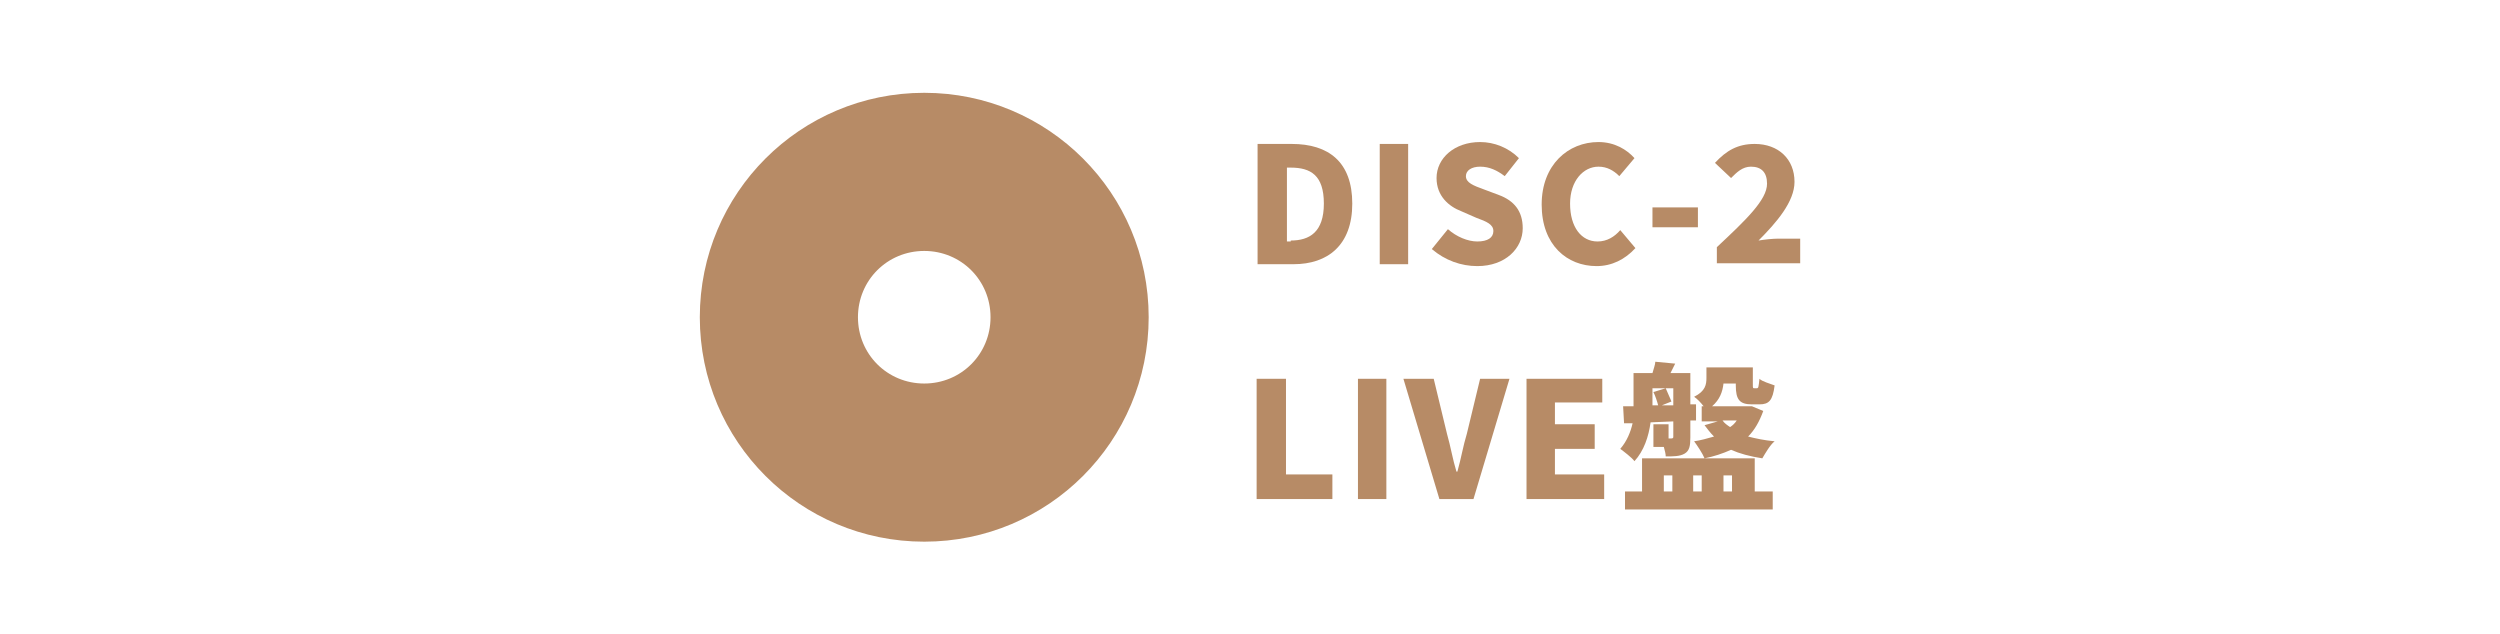
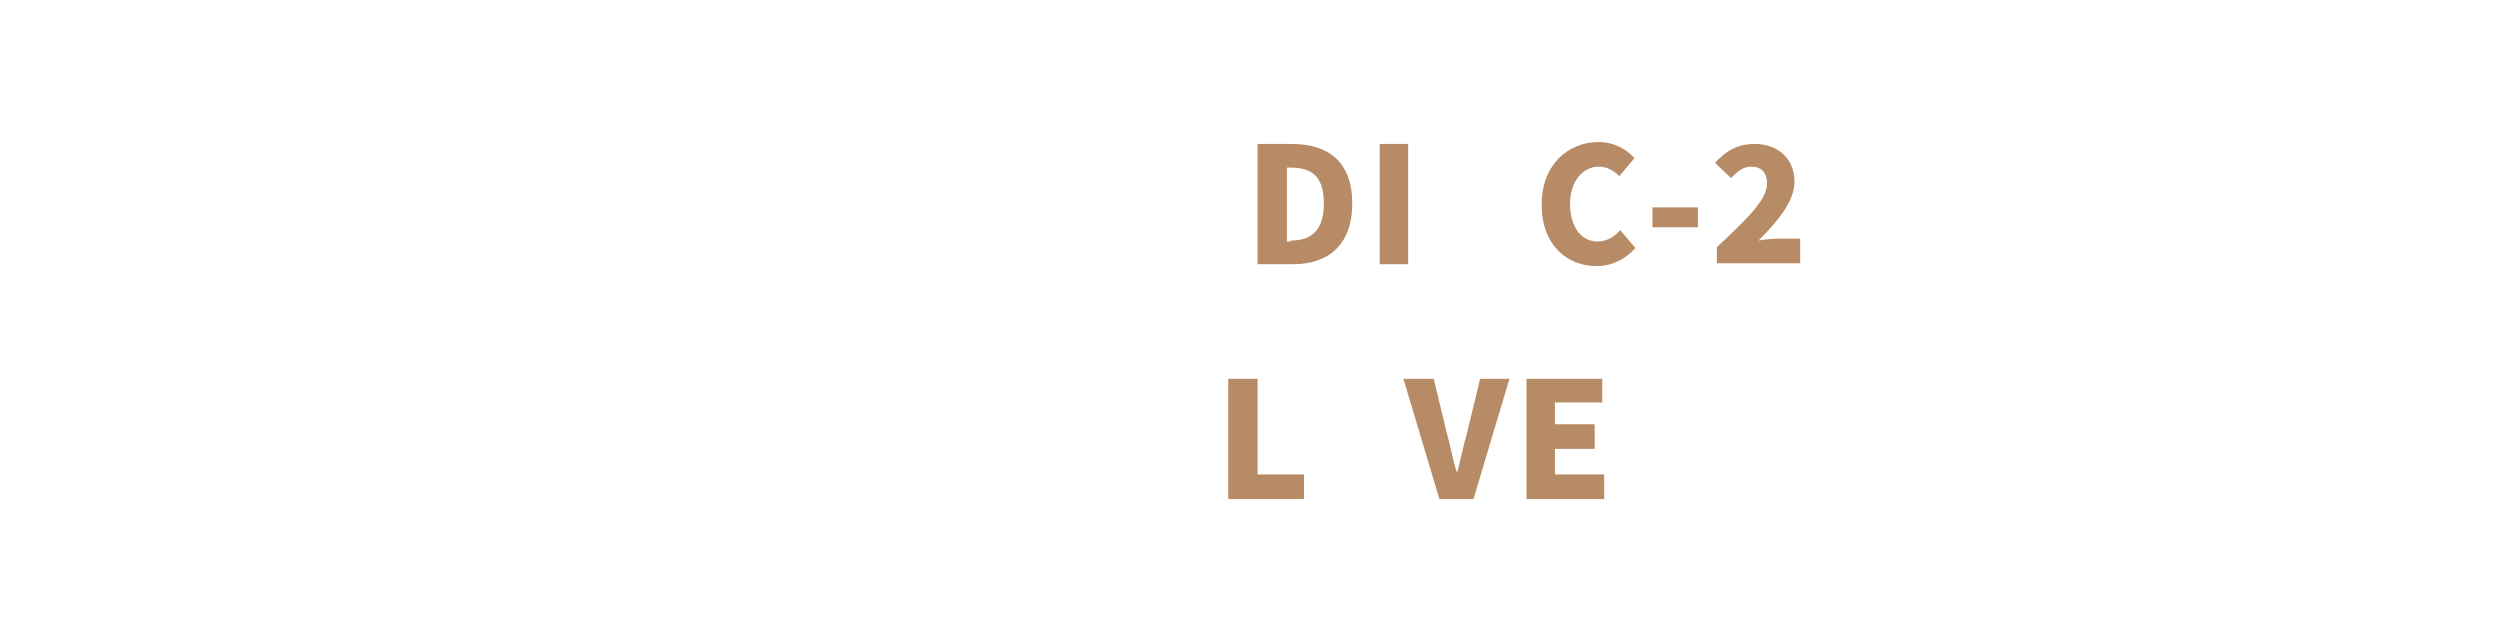
<svg xmlns="http://www.w3.org/2000/svg" version="1.1" id="レイヤー_1" x="0px" y="0px" viewBox="0 0 264 67" style="enable-background:new 0 0 264 67;" xml:space="preserve">
  <style type="text/css">
	.st0{fill:#B78B66;}
</style>
  <g>
-     <path class="st0" d="M97.6,9.8c-13.1,0-23.7,10.6-23.7,23.7c0,13.1,10.6,23.7,23.7,23.7s23.7-10.6,23.7-23.7   C121.3,20.4,110.7,9.8,97.6,9.8z M97.6,40.5c-3.9,0-7-3.1-7-7c0-3.9,3.1-7,7-7s7,3.1,7,7C104.6,37.4,101.5,40.5,97.6,40.5z" />
    <g>
      <path class="st0" d="M132.8,15.2h3.6c3.9,0,6.4,1.9,6.4,6.3s-2.6,6.4-6.2,6.4h-3.8V15.2z M136.3,25.4c2,0,3.5-0.9,3.5-3.9    s-1.4-3.8-3.5-3.8h-0.4v7.8H136.3z" />
      <path class="st0" d="M145.7,15.2h3v12.7h-3V15.2z" />
-       <path class="st0" d="M151.2,26.3l1.7-2.1c0.9,0.8,2.1,1.3,3.1,1.3c1.1,0,1.7-0.4,1.7-1.1c0-0.7-0.7-1-1.8-1.4l-1.6-0.7    c-1.3-0.5-2.6-1.6-2.6-3.5c0-2.1,1.9-3.8,4.6-3.8c1.5,0,3,0.6,4.1,1.7l-1.5,1.9c-0.8-0.6-1.6-1-2.6-1c-0.9,0-1.5,0.4-1.5,1    c0,0.7,0.8,1,1.9,1.4l1.6,0.6c1.6,0.6,2.5,1.7,2.5,3.5c0,2.1-1.8,4-4.8,4C154.3,28.1,152.6,27.5,151.2,26.3z" />
      <path class="st0" d="M162.8,21.6c0-4.2,2.8-6.6,6-6.6c1.7,0,3,0.8,3.8,1.7l-1.6,1.9c-0.6-0.6-1.3-1-2.2-1c-1.6,0-3,1.5-3,3.9    c0,2.5,1.2,4,2.9,4c1,0,1.8-0.5,2.4-1.2l1.6,1.9c-1.1,1.2-2.5,1.9-4.1,1.9C165.5,28.1,162.8,25.9,162.8,21.6z" />
      <path class="st0" d="M174.5,21.9h4.8V24h-4.8V21.9z" />
      <path class="st0" d="M181.3,26.1c3.1-2.9,5.3-5,5.3-6.7c0-1.2-0.6-1.8-1.7-1.8c-0.9,0-1.5,0.6-2.1,1.2l-1.7-1.6    c1.2-1.3,2.4-2,4.2-2c2.5,0,4.2,1.6,4.2,4c0,2.1-1.9,4.3-3.8,6.2c0.6-0.1,1.5-0.2,2.1-0.2h2.3v2.6h-8.8V26.1z" />
-       <path class="st0" d="M132.8,40h3v10.1h4.9v2.6h-8V40z" />
-       <path class="st0" d="M143.4,40h3v12.7h-3V40z" />
+       <path class="st0" d="M132.8,40v10.1h4.9v2.6h-8V40z" />
      <path class="st0" d="M148.2,40h3.2l1.4,5.8c0.4,1.4,0.6,2.7,1,4h0.1c0.4-1.4,0.6-2.7,1-4l1.4-5.8h3.1l-3.8,12.7H152L148.2,40z" />
      <path class="st0" d="M161.2,40h8v2.5h-5v2.3h4.2v2.6h-4.2v2.7h5.2v2.6h-8.2V40z" />
-       <path class="st0" d="M176.2,44.8v1.5h0.3c0.2,0,0.2-0.1,0.2-0.2v-1.6l-2.4,0.1c-0.2,1.5-0.7,3-1.7,4.1c-0.3-0.4-1.1-1-1.5-1.3    c0.7-0.8,1.1-1.8,1.3-2.7l-0.9,0l-0.1-1.8l1.1,0v-0.4v-3.1h2c0.1-0.4,0.3-0.9,0.3-1.2l2.1,0.2l-0.5,1h2.1v3.3l0.6,0l0,1.7l-0.6,0    v1.8c0,0.9-0.1,1.4-0.6,1.7c-0.5,0.3-1.2,0.3-2,0.3c0-0.3-0.1-0.6-0.2-1h-1.1v-2.4H176.2z M185.3,48.4v3.5h1.9v1.9h-15.6v-1.9h1.8    v-3.5H185.3z M175.9,41h-1.4v1.5v0.3l0.6,0c-0.1-0.4-0.3-1-0.5-1.4L175.9,41z M175.9,41c0.2,0.5,0.5,1.1,0.6,1.4l-1,0.4l1.2,0V41    H175.9z M176.6,51.9v-1.7h-0.9v1.7H176.6z M179.7,51.9v-1.7h-0.9v1.7H179.7z M185.1,38.7v1.9c0,0.4,0,0.4,0.2,0.4    c0.1,0,0.1,0,0.2,0c0.2,0,0.2-0.1,0.3-1c0.3,0.3,1.1,0.5,1.6,0.7c-0.2,1.6-0.6,2-1.6,2c-0.3,0-0.5,0-0.8,0c-1.3,0-1.7-0.5-1.7-2    v-0.2H182c-0.1,0.9-0.4,1.7-1.2,2.4h3.8l0.4,0l1.2,0.5c-0.4,1.1-0.9,2-1.6,2.7c0.8,0.2,1.7,0.4,2.8,0.5c-0.5,0.4-1,1.3-1.3,1.8    c-1.3-0.2-2.4-0.5-3.3-0.9c-0.9,0.4-1.8,0.7-2.8,0.9c-0.2-0.5-0.8-1.4-1.1-1.8c0.7-0.1,1.4-0.3,2.1-0.5c-0.4-0.4-0.7-0.8-1-1.2    l1.4-0.4h-1.7v-1.6h0.2c-0.3-0.4-0.7-0.8-1-1c1.2-0.6,1.3-1.3,1.3-2v-1.1H185.1z M181.9,44.4c0.2,0.3,0.5,0.5,0.8,0.7    c0.3-0.2,0.5-0.4,0.7-0.7H181.9z M182.9,51.9v-1.7h-0.9v1.7H182.9z" />
    </g>
  </g>
</svg>